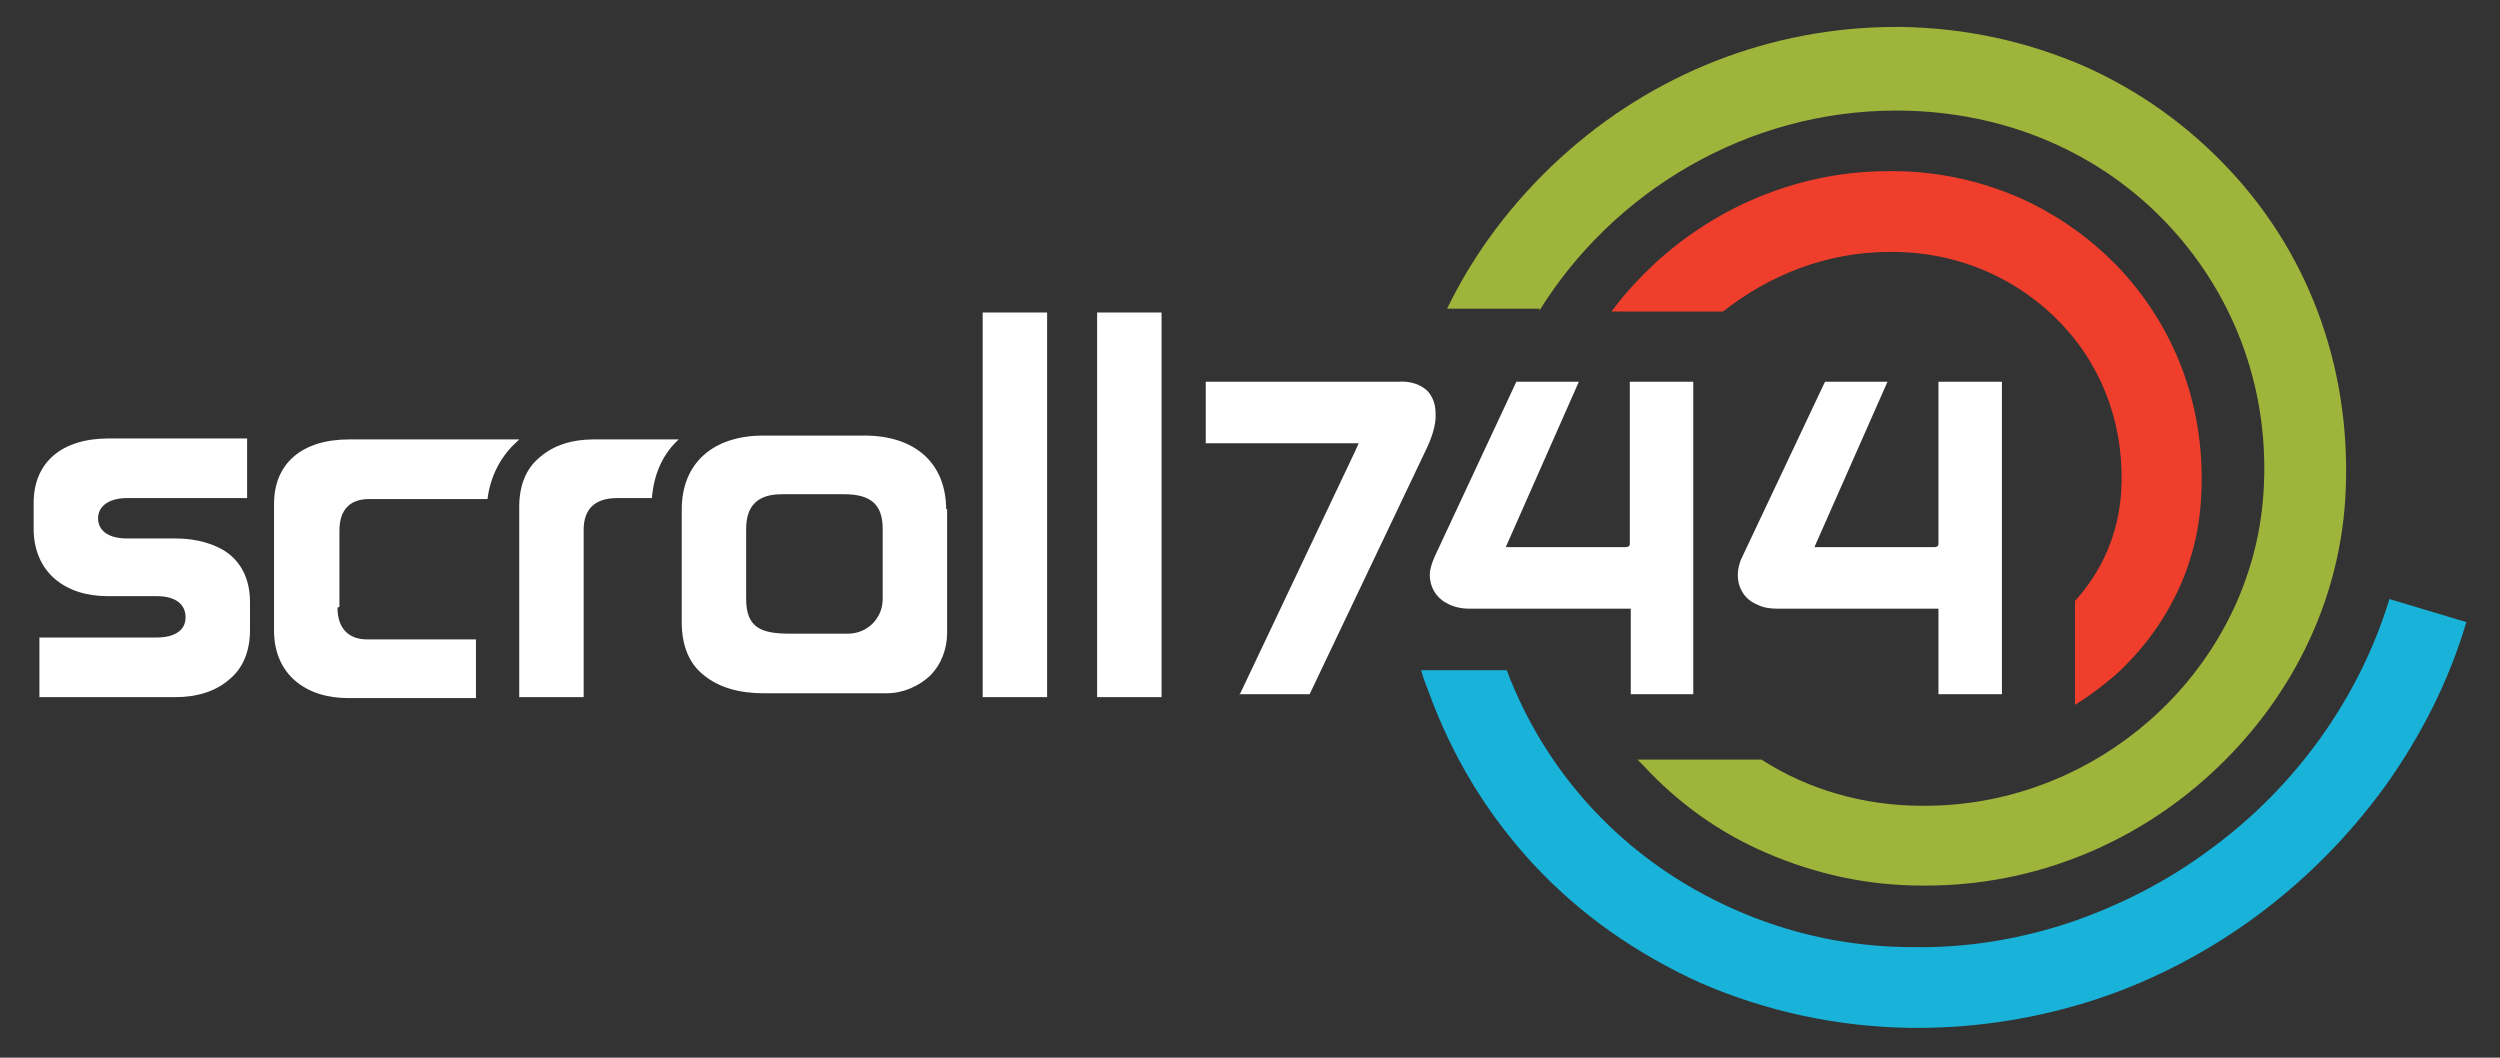
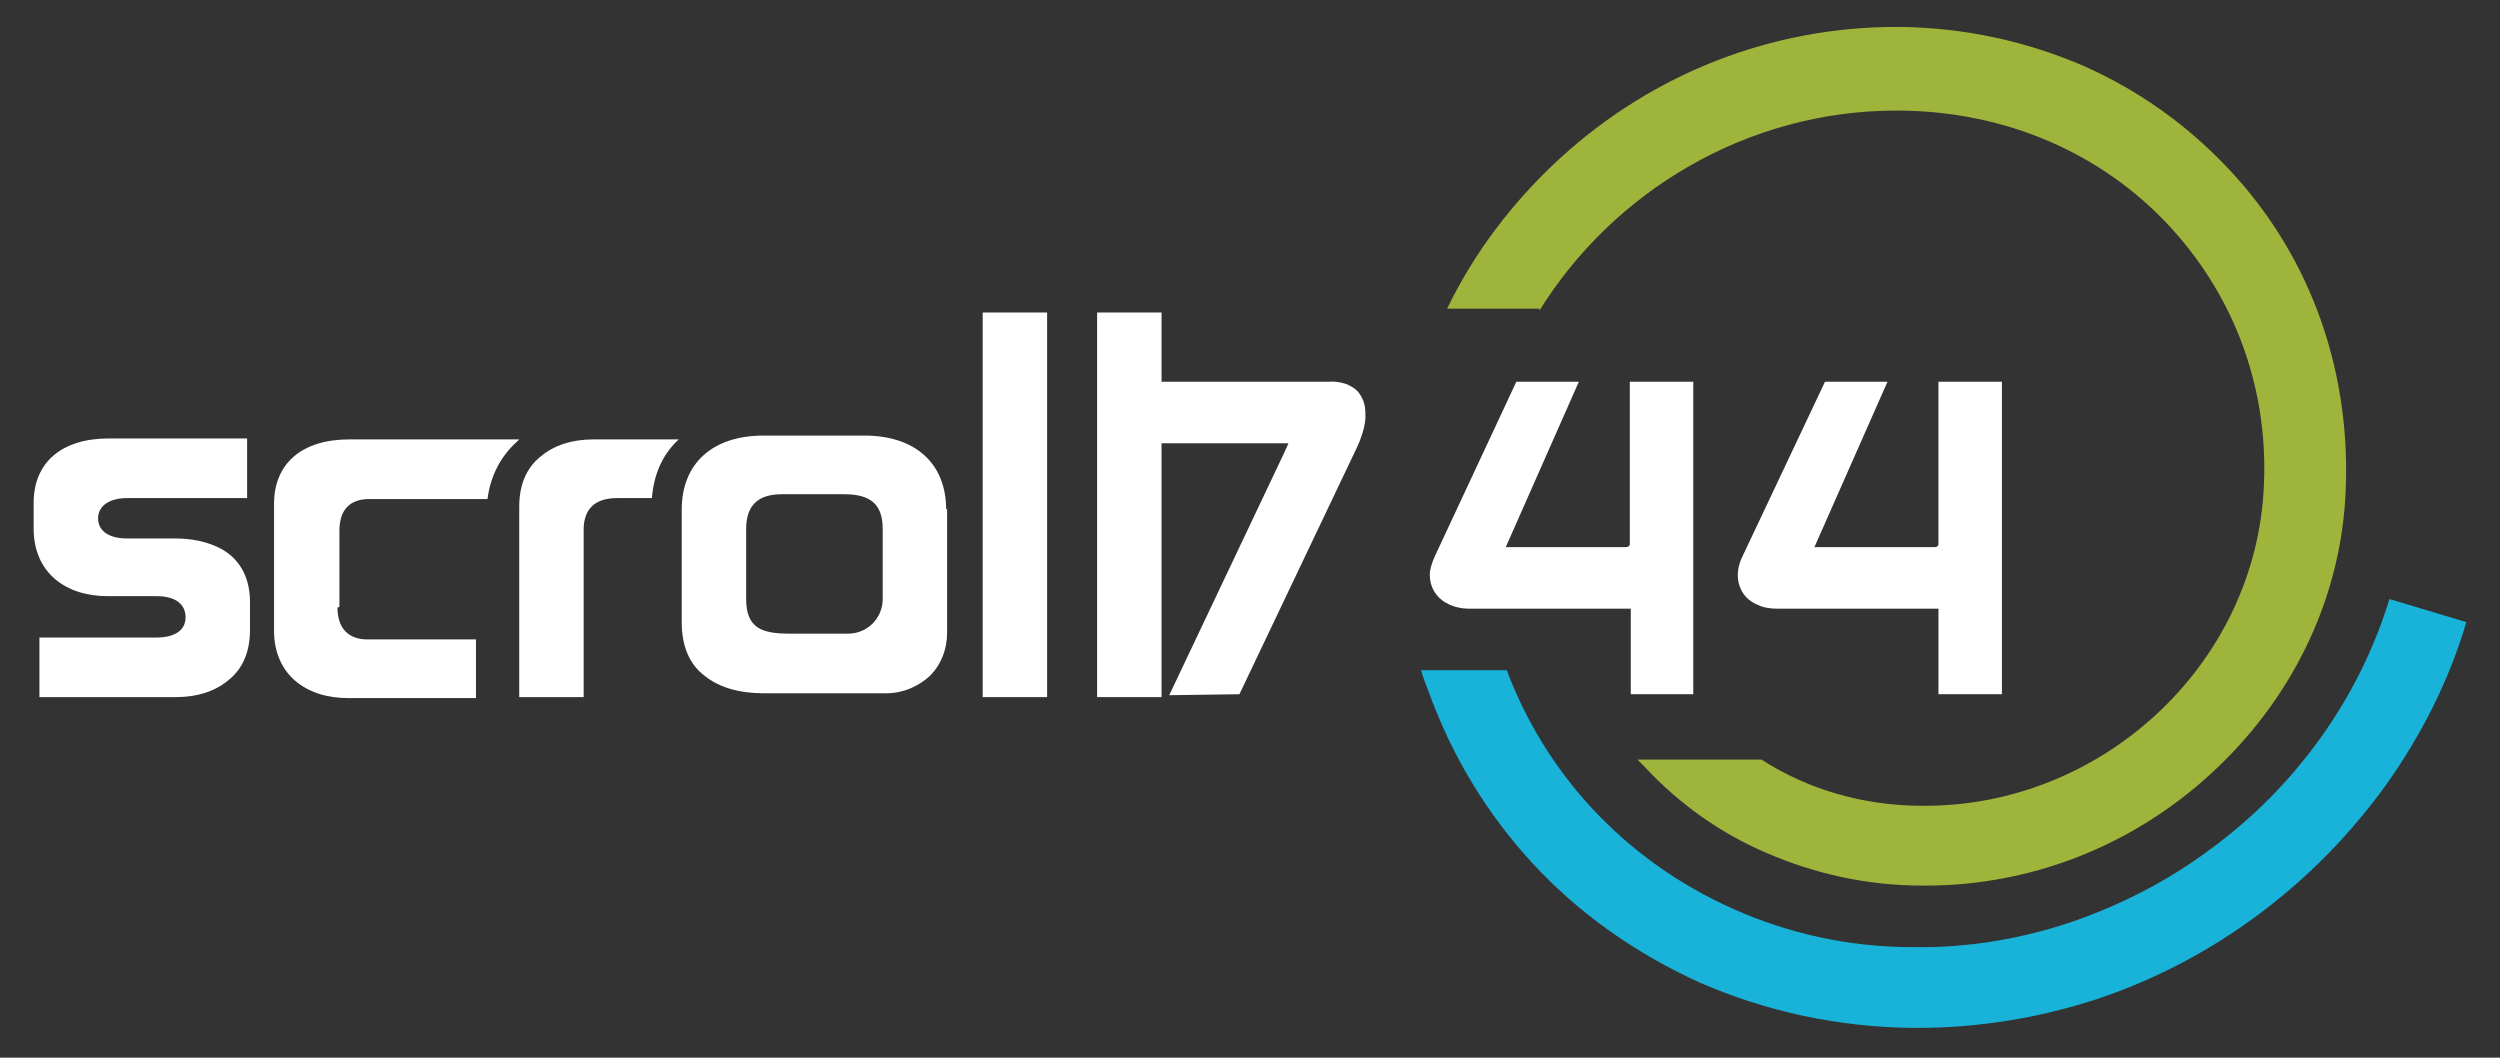
<svg xmlns="http://www.w3.org/2000/svg" id="Layer_1" version="1.1" viewBox="0 0 260 110">
  <rect x="0" y="0" width="260" height="110" fill="#333333" stroke="none" />
  <defs>
    <style>
      .st0 {
        fill: #ef3e2c;
      }

      .st1 {
        fill: #19b2d8;
      }

      .st2 {
        fill: #fff;
      }

      .st3 {
        fill: #9fb43a;
      }
    </style>
  </defs>
  <path class="st2" d="M4.1,72.5h14.2c2.2,0,4.1-.6,5.5-1.8,1.5-1.2,2.2-3,2.2-5.2v-2.9c0-2.2-.8-3.9-2.2-5-1.3-1-3.3-1.6-5.5-1.6h-5.1c-1.9,0-3-.8-3-2.1s1.2-2.1,3-2.1h12.5v-6.2h-14.4c-4.9,0-7.8,2.5-7.8,6.7v2.7c0,2.2.8,4,2.2,5.2,1.4,1.2,3.3,1.8,5.5,1.8h5.1c1.9,0,3,.8,3,2.2s-1.2,2.1-3,2.1H4.1v6.1Z" />
  <path class="st2" d="M35.3,63.1v-7.9c0-2.2,1.1-3.3,3.1-3.3h12.3c.3-2.4,1.4-4.5,3.1-6,0,0,.1-.1.2-.2h-17.7c-4.9,0-7.8,2.5-7.8,6.7v13.2c0,2.2.8,4,2.2,5.2,1.4,1.2,3.3,1.8,5.5,1.8h13.3v-6.1h-11.3c-2,0-3.1-1.2-3.1-3.3Z" />
  <path class="st2" d="M70.6,45.7h-8.9c-2.2,0-4.1.6-5.5,1.8-1.5,1.2-2.2,3-2.2,5.2v19.8h6.7v-17.4c0-2.2,1.2-3.3,3.5-3.3h3.6c.2-2.6,1.2-4.7,2.9-6.2Z" />
-   <path class="st0" d="M228.9,52h0c.6-9.1-2.4-17.5-8.3-23.9-3-3.2-6.5-5.7-10.5-7.5-4.1-1.8-8.6-2.8-13.3-2.8-.1,0-.2,0-.4,0-8.9,0-17.5,3.4-24.2,9.5-1.7,1.6-3.3,3.3-4.6,5.1h11.6c4.8-3.8,10.8-6.2,17.3-6.2s.2,0,.3,0c6.9,0,13.2,2.8,17.7,7.6,4.4,4.7,6.5,10.9,6.1,17.4h0c-.3,4.4-2,8.2-4.8,11.3v10.8c1.5-.9,2.9-2,4.2-3.1,5.3-4.8,8.5-11.3,8.9-18.2Z" />
  <path class="st3" d="M160.1,32.3c7.7-12.4,21.6-20.8,37.1-20.8s.3,0,.4,0c11,.1,21,4.4,28.1,12.1,6.9,7.5,10.4,17.3,9.7,27.7h0c-1.2,18.1-16.9,32.5-35.2,32.5s-.2,0-.3,0c-6.1,0-11.9-1.7-16.7-4.8h-12.9c.2.2.4.4.6.6,3.6,3.9,7.9,7,12.8,9.1,5.1,2.2,10.5,3.4,16.2,3.4.1,0,.3,0,.4,0,10.9,0,21.4-4.1,29.6-11.6,8.3-7.6,13.3-17.7,14-28.5h0c.8-12.9-3.4-25.1-12-34.3-4.3-4.6-9.3-8.2-15.1-10.8-6-2.6-12.4-4-19.1-4.1-.2,0-.3,0-.5,0-12.9,0-25.3,4.8-35,13.7-4.9,4.5-8.9,9.8-11.7,15.6h9.6Z" />
  <path class="st1" d="M248.5,62.3c-3.1,10.2-9.7,19.5-18.6,26-4.4,3.3-9.3,5.8-14.5,7.6-5.4,1.8-10.9,2.7-16.5,2.6-6.6,0-12.9-1.4-18.7-4-5.6-2.5-10.5-6-14.6-10.4-3.9-4.2-6.9-9.1-8.9-14.4h-8.9c.2.8.5,1.5.8,2.3,2.4,6.6,6,12.6,10.8,17.8,4.9,5.3,10.8,9.4,17.4,12.4,6.9,3,14.3,4.6,22,4.7.2,0,.4,0,.6,0,6.3,0,12.6-1,18.7-3,6-2,11.7-5,16.8-8.8,5.1-3.8,9.5-8.3,13.2-13.4,3.7-5.2,6.6-10.9,8.4-17l-8-2.4Z" />
  <path class="st2" d="M102.2,72.5h6.7v-40h-6.7v40Z" />
  <path class="st2" d="M114.1,72.5h6.7v-40h-6.7v40Z" />
  <g>
-     <path class="st2" d="M128.9,72.2h7.3l12-25.2c.6-1.2,1.2-2.8,1.1-4,0-1-.3-1.7-.8-2.3-.7-.7-1.8-1.1-3.1-1h0s-20,0-20,0v6.4h15.9l-.4.9s-10.3,21.7-12,25.3Z" />
+     <path class="st2" d="M128.9,72.2l12-25.2c.6-1.2,1.2-2.8,1.1-4,0-1-.3-1.7-.8-2.3-.7-.7-1.8-1.1-3.1-1h0s-20,0-20,0v6.4h15.9l-.4.9s-10.3,21.7-12,25.3Z" />
    <path class="st2" d="M169.5,72.2h6.6v-32.5h-6.6v16.9s0,.3-.4.3h-12.5l7.6-17.2h-6.5s-8.5,18.2-8.5,18.2c-.3.7-.5,1.3-.5,1.9,0,1.2.6,2.3,1.7,2.9.7.4,1.5.6,2.4.6h16.8v8.9Z" />
    <path class="st2" d="M201.6,72.2h6.6v-32.5h-6.6v16.9s0,.3-.4.3h-12.5l7.6-17.2h-6.5s-8.6,18.2-8.6,18.2c-.5,1-.6,2.1-.3,3,.3.9.9,1.6,1.9,2,.6.3,1.3.4,2,.4h16.8v8.9Z" />
  </g>
  <path class="st2" d="M98.4,53c0-4.8-3.2-7.7-8.5-7.7h-10.5c-5.3,0-8.5,2.9-8.5,7.7v11.7c0,2.5.8,4.4,2.4,5.6,1.5,1.2,3.6,1.8,6.1,1.8h0c0,0,.3,0,.5,0h5.7c2.8,0,5.7,0,6.4,0h0s.2,0,.2,0c1.7,0,3.3-.7,4.5-1.8,1.2-1.2,1.8-2.8,1.8-4.5v-12.9ZM91.8,62.3c0,2-1.6,3.6-3.6,3.6h-6.1c-2.9,0-4.5-.6-4.5-3.6v-7.3c0-2.4,1.2-3.6,3.7-3.6h6.5c2.8,0,4,1.1,4,3.6v7.3Z" />
</svg>